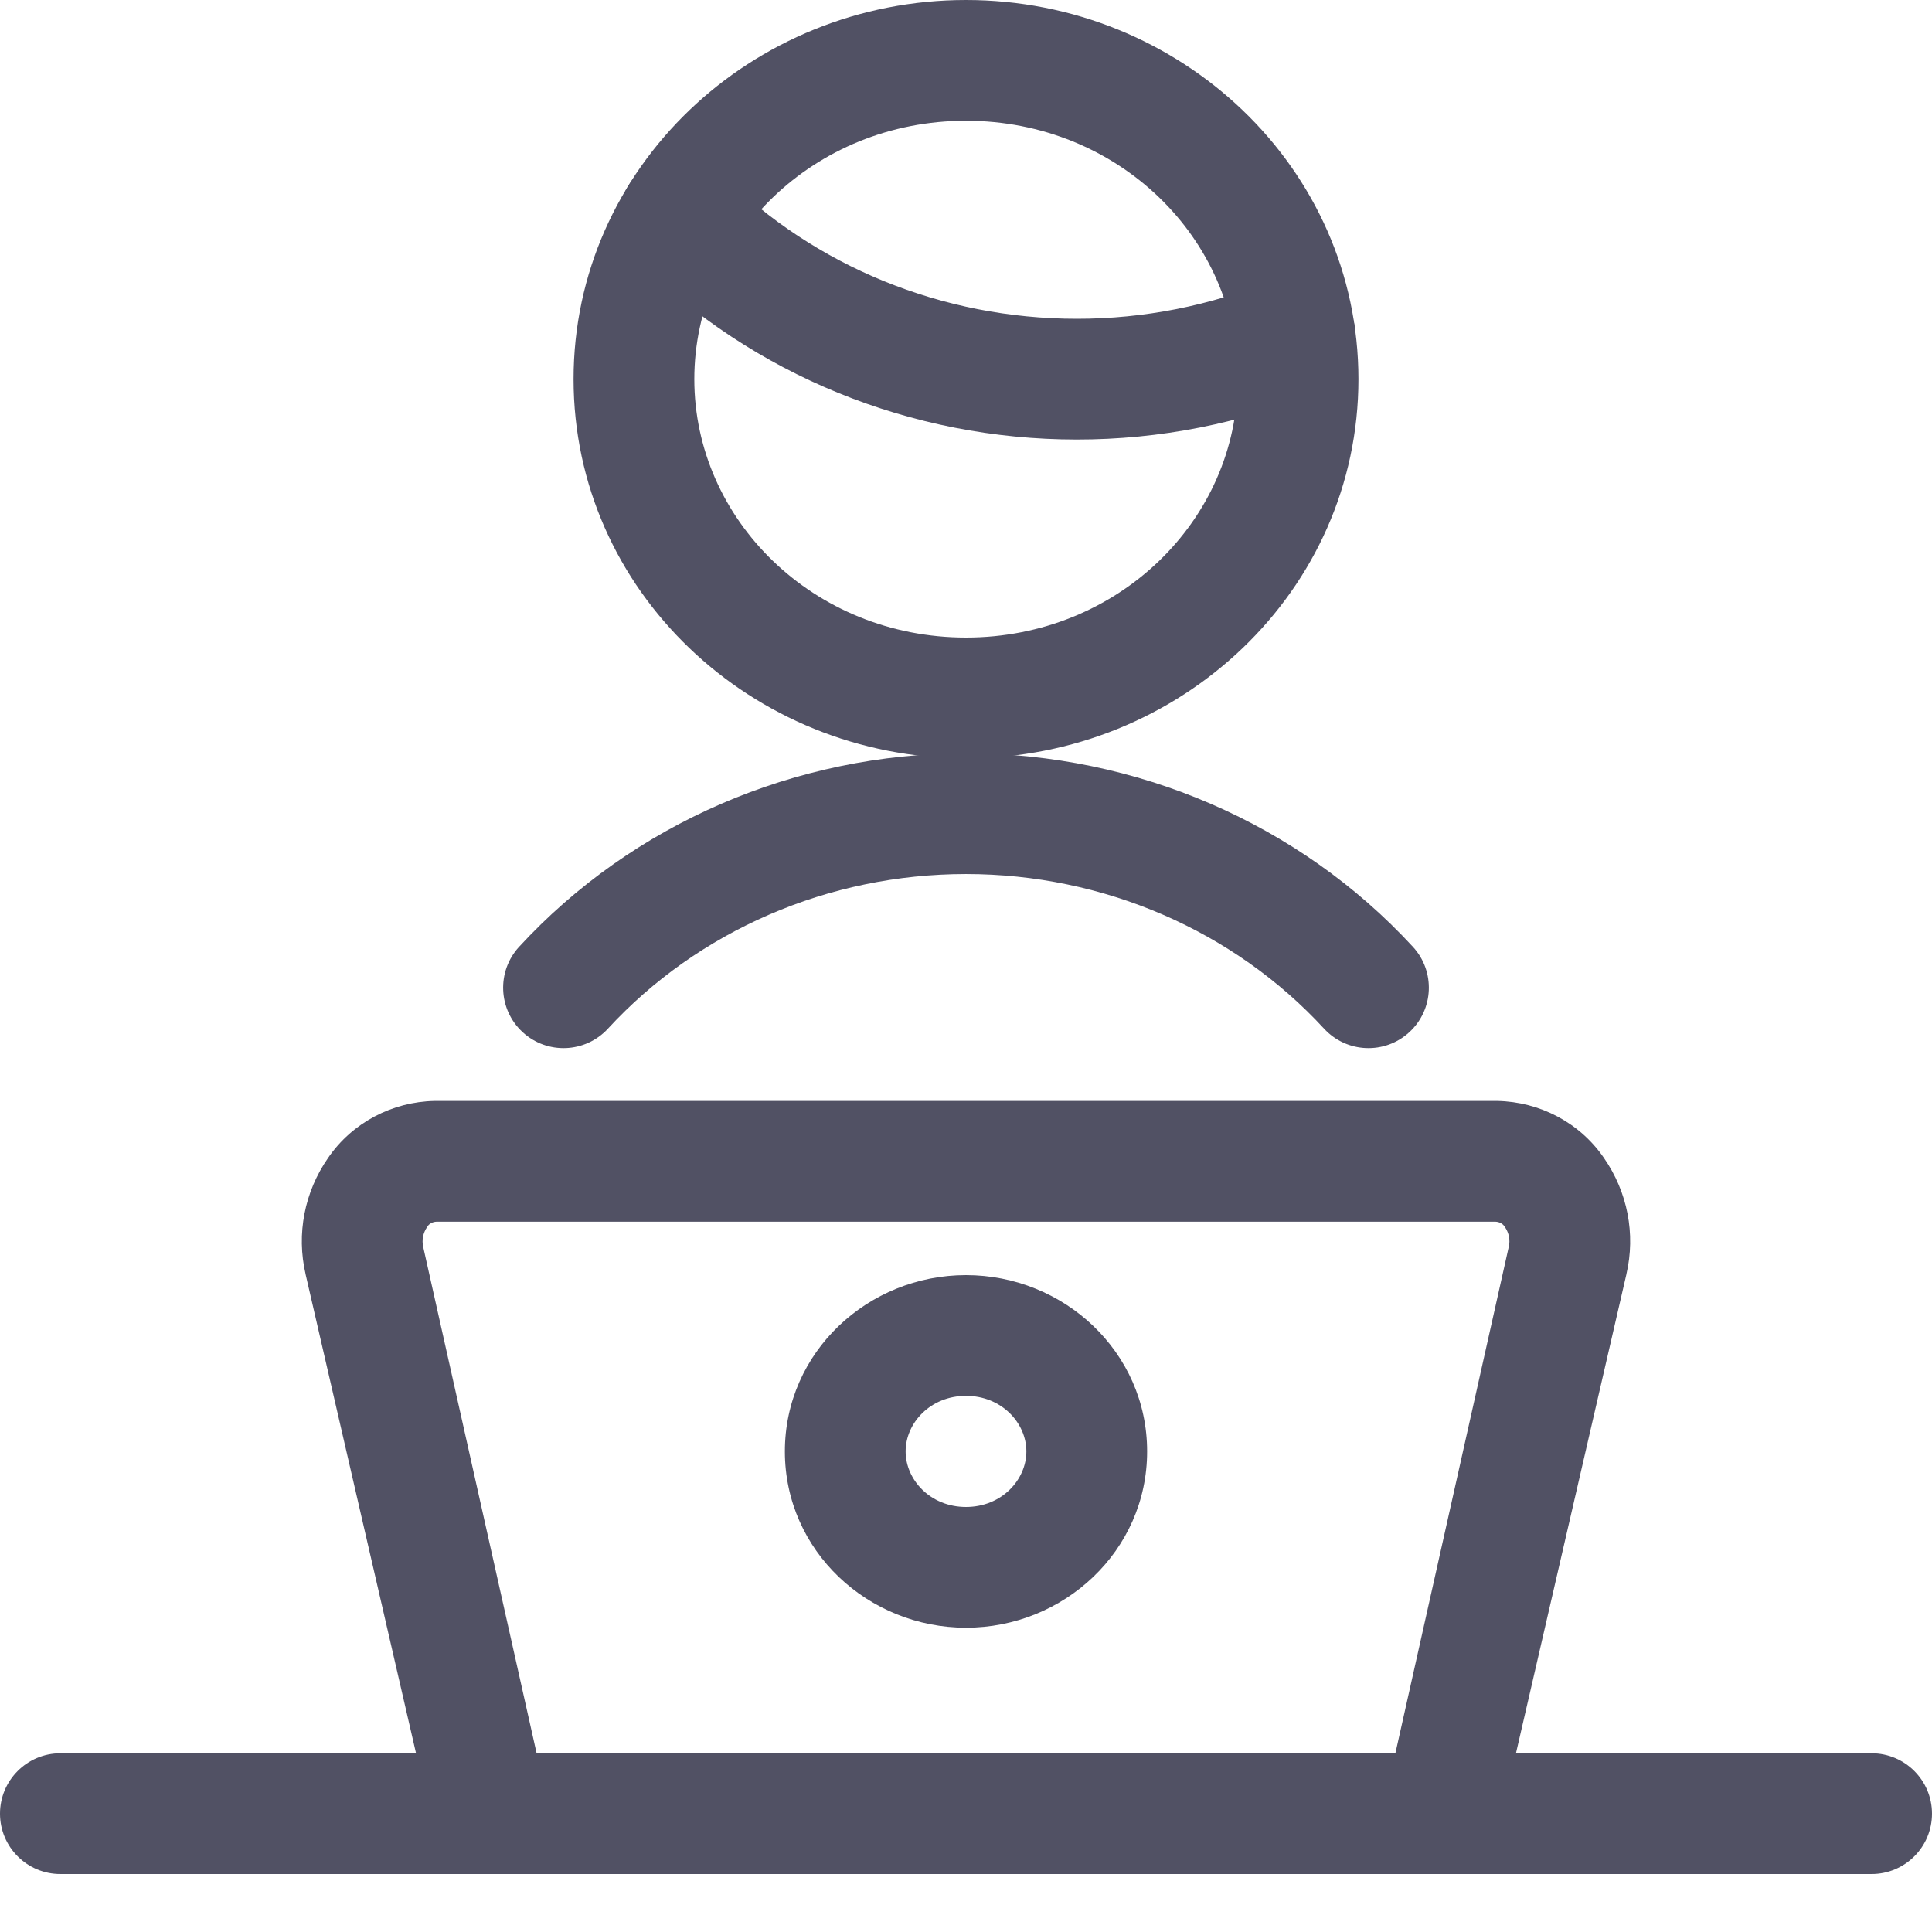
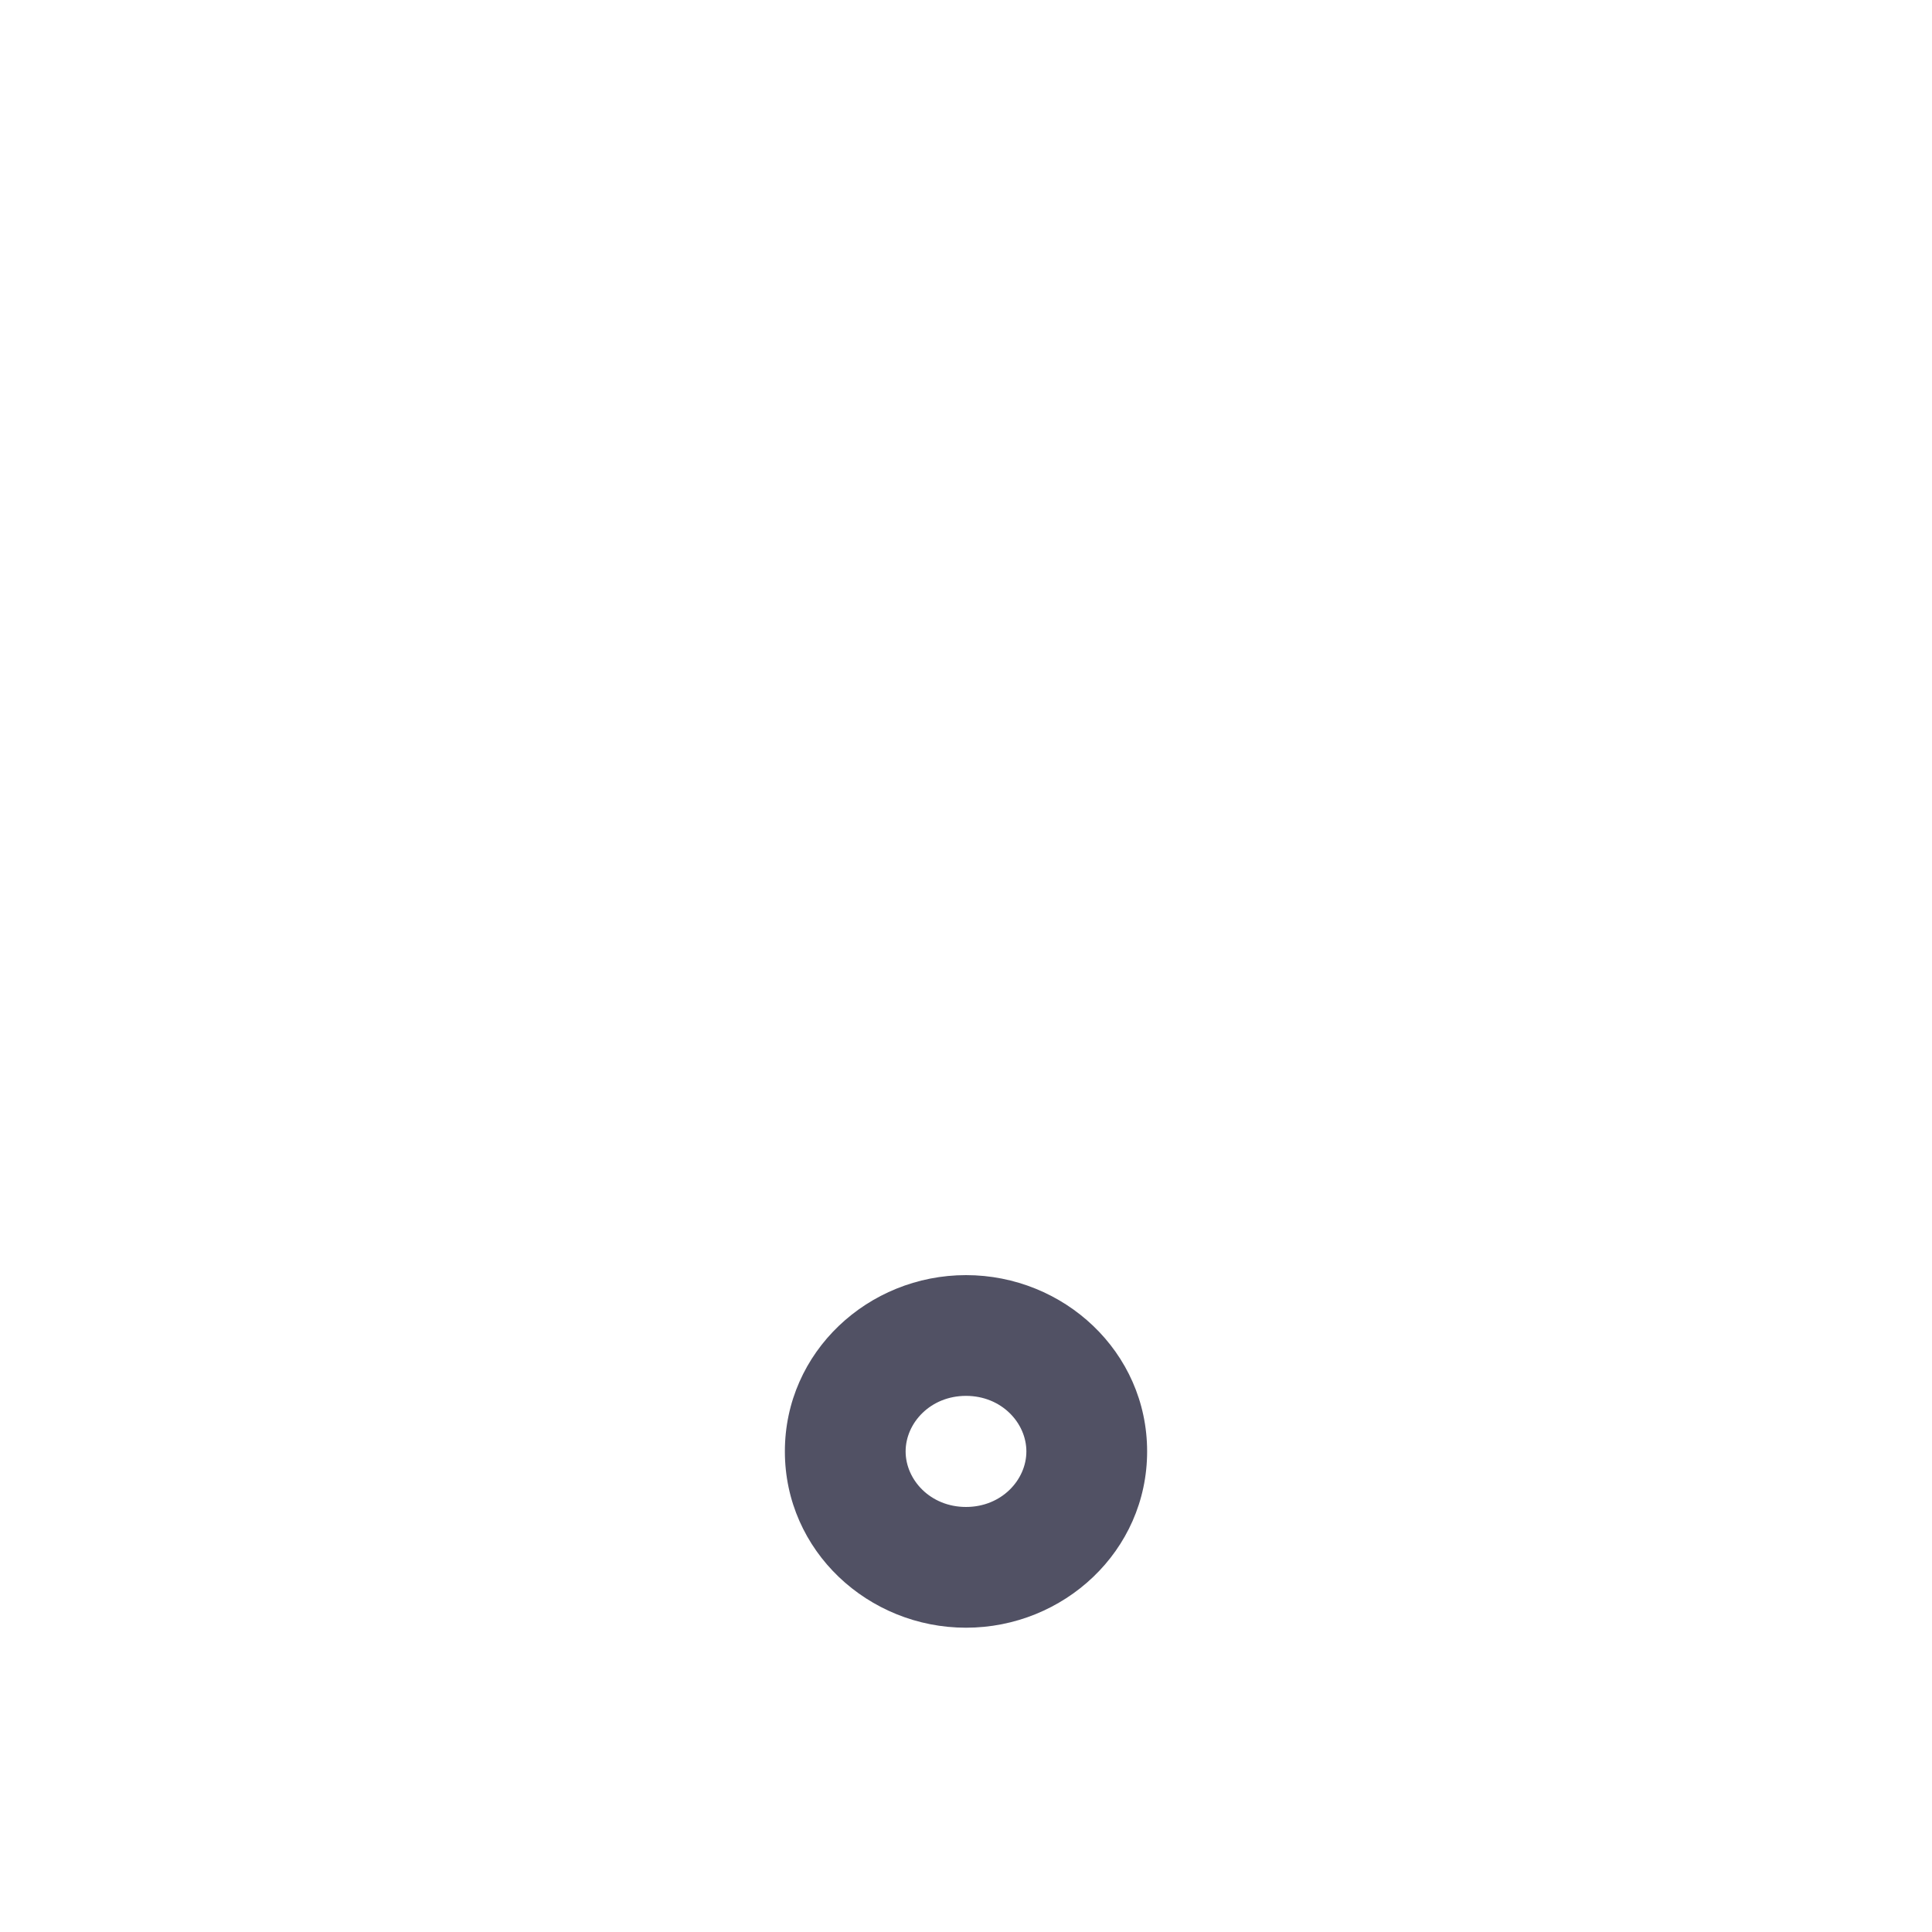
<svg xmlns="http://www.w3.org/2000/svg" width="32" height="32" viewBox="0 0 32 32" fill="none">
-   <path fill-rule="evenodd" clip-rule="evenodd" d="M7.197 18.235L7.217 18.235H24.783L24.802 18.235C25.502 18.249 26.165 18.593 26.566 19.179C26.956 19.74 27.094 20.437 26.938 21.106L26.938 21.108L24.882 30.025C24.778 30.479 24.374 30.8 23.908 30.8H8.092C7.626 30.8 7.222 30.479 7.118 30.025L5.062 21.108L5.062 21.106C4.906 20.437 5.044 19.74 5.434 19.179C5.835 18.593 6.498 18.249 7.197 18.235ZM7.231 20.235C7.159 20.238 7.108 20.274 7.085 20.308L7.077 20.32C7.005 20.423 6.984 20.541 7.01 20.652L7.01 20.655L8.888 29.04H23.112L24.989 20.655L24.99 20.652C25.016 20.541 24.995 20.423 24.924 20.32L24.915 20.308C24.892 20.274 24.841 20.238 24.769 20.235H7.231Z" fill="#515164" />
-   <path fill-rule="evenodd" clip-rule="evenodd" d="M0 30.04C0 29.488 0.448 29.04 1 29.04H31C31.552 29.04 32 29.488 32 30.04C32 30.592 31.552 31.04 31 31.04H1C0.448 31.04 0 30.592 0 30.04Z" fill="#515164" />
  <path fill-rule="evenodd" clip-rule="evenodd" d="M13 24.04C13 22.389 14.382 21.12 16 21.12C17.618 21.12 19 22.389 19 24.04C19 25.691 17.618 26.96 16 26.96C14.382 26.96 13 25.691 13 24.04ZM16 23.12C15.409 23.12 15 23.57 15 24.04C15 24.51 15.409 24.96 16 24.96C16.591 24.96 17 24.51 17 24.04C17 23.57 16.591 23.12 16 23.12Z" fill="#515164" />
-   <path fill-rule="evenodd" clip-rule="evenodd" d="M10.551 2.894C10.941 2.503 11.574 2.501 11.966 2.891C13.495 4.413 15.612 5.28 17.833 5.28C18.947 5.281 20.048 5.063 21.069 4.642C21.579 4.431 22.164 4.673 22.375 5.184C22.586 5.694 22.343 6.279 21.832 6.49C20.568 7.012 19.207 7.281 17.833 7.28C15.096 7.28 12.467 6.212 10.555 4.308C10.163 3.919 10.162 3.286 10.551 2.894Z" fill="#515164" />
-   <path fill-rule="evenodd" clip-rule="evenodd" d="M9.5 6.28C9.5 2.774 12.449 0 16 0C19.551 0 22.5 2.774 22.5 6.28C22.5 9.786 19.551 12.56 16 12.56C12.449 12.56 9.5 9.786 9.5 6.28ZM16 2C13.476 2 11.5 3.954 11.5 6.28C11.5 8.606 13.476 10.56 16 10.56C18.524 10.56 20.5 8.606 20.5 6.28C20.5 3.954 18.524 2 16 2Z" fill="#515164" />
-   <path fill-rule="evenodd" clip-rule="evenodd" d="M8.598 15.682C10.482 13.638 13.178 12.477 16 12.477C18.822 12.477 21.518 13.638 23.402 15.682C23.776 16.088 23.75 16.721 23.344 17.095C22.938 17.47 22.306 17.444 21.931 17.038C20.436 15.415 18.278 14.477 16 14.477C13.722 14.477 11.564 15.415 10.069 17.038C9.694 17.444 9.062 17.47 8.656 17.095C8.25 16.721 8.224 16.088 8.598 15.682Z" fill="#515164" />
</svg>